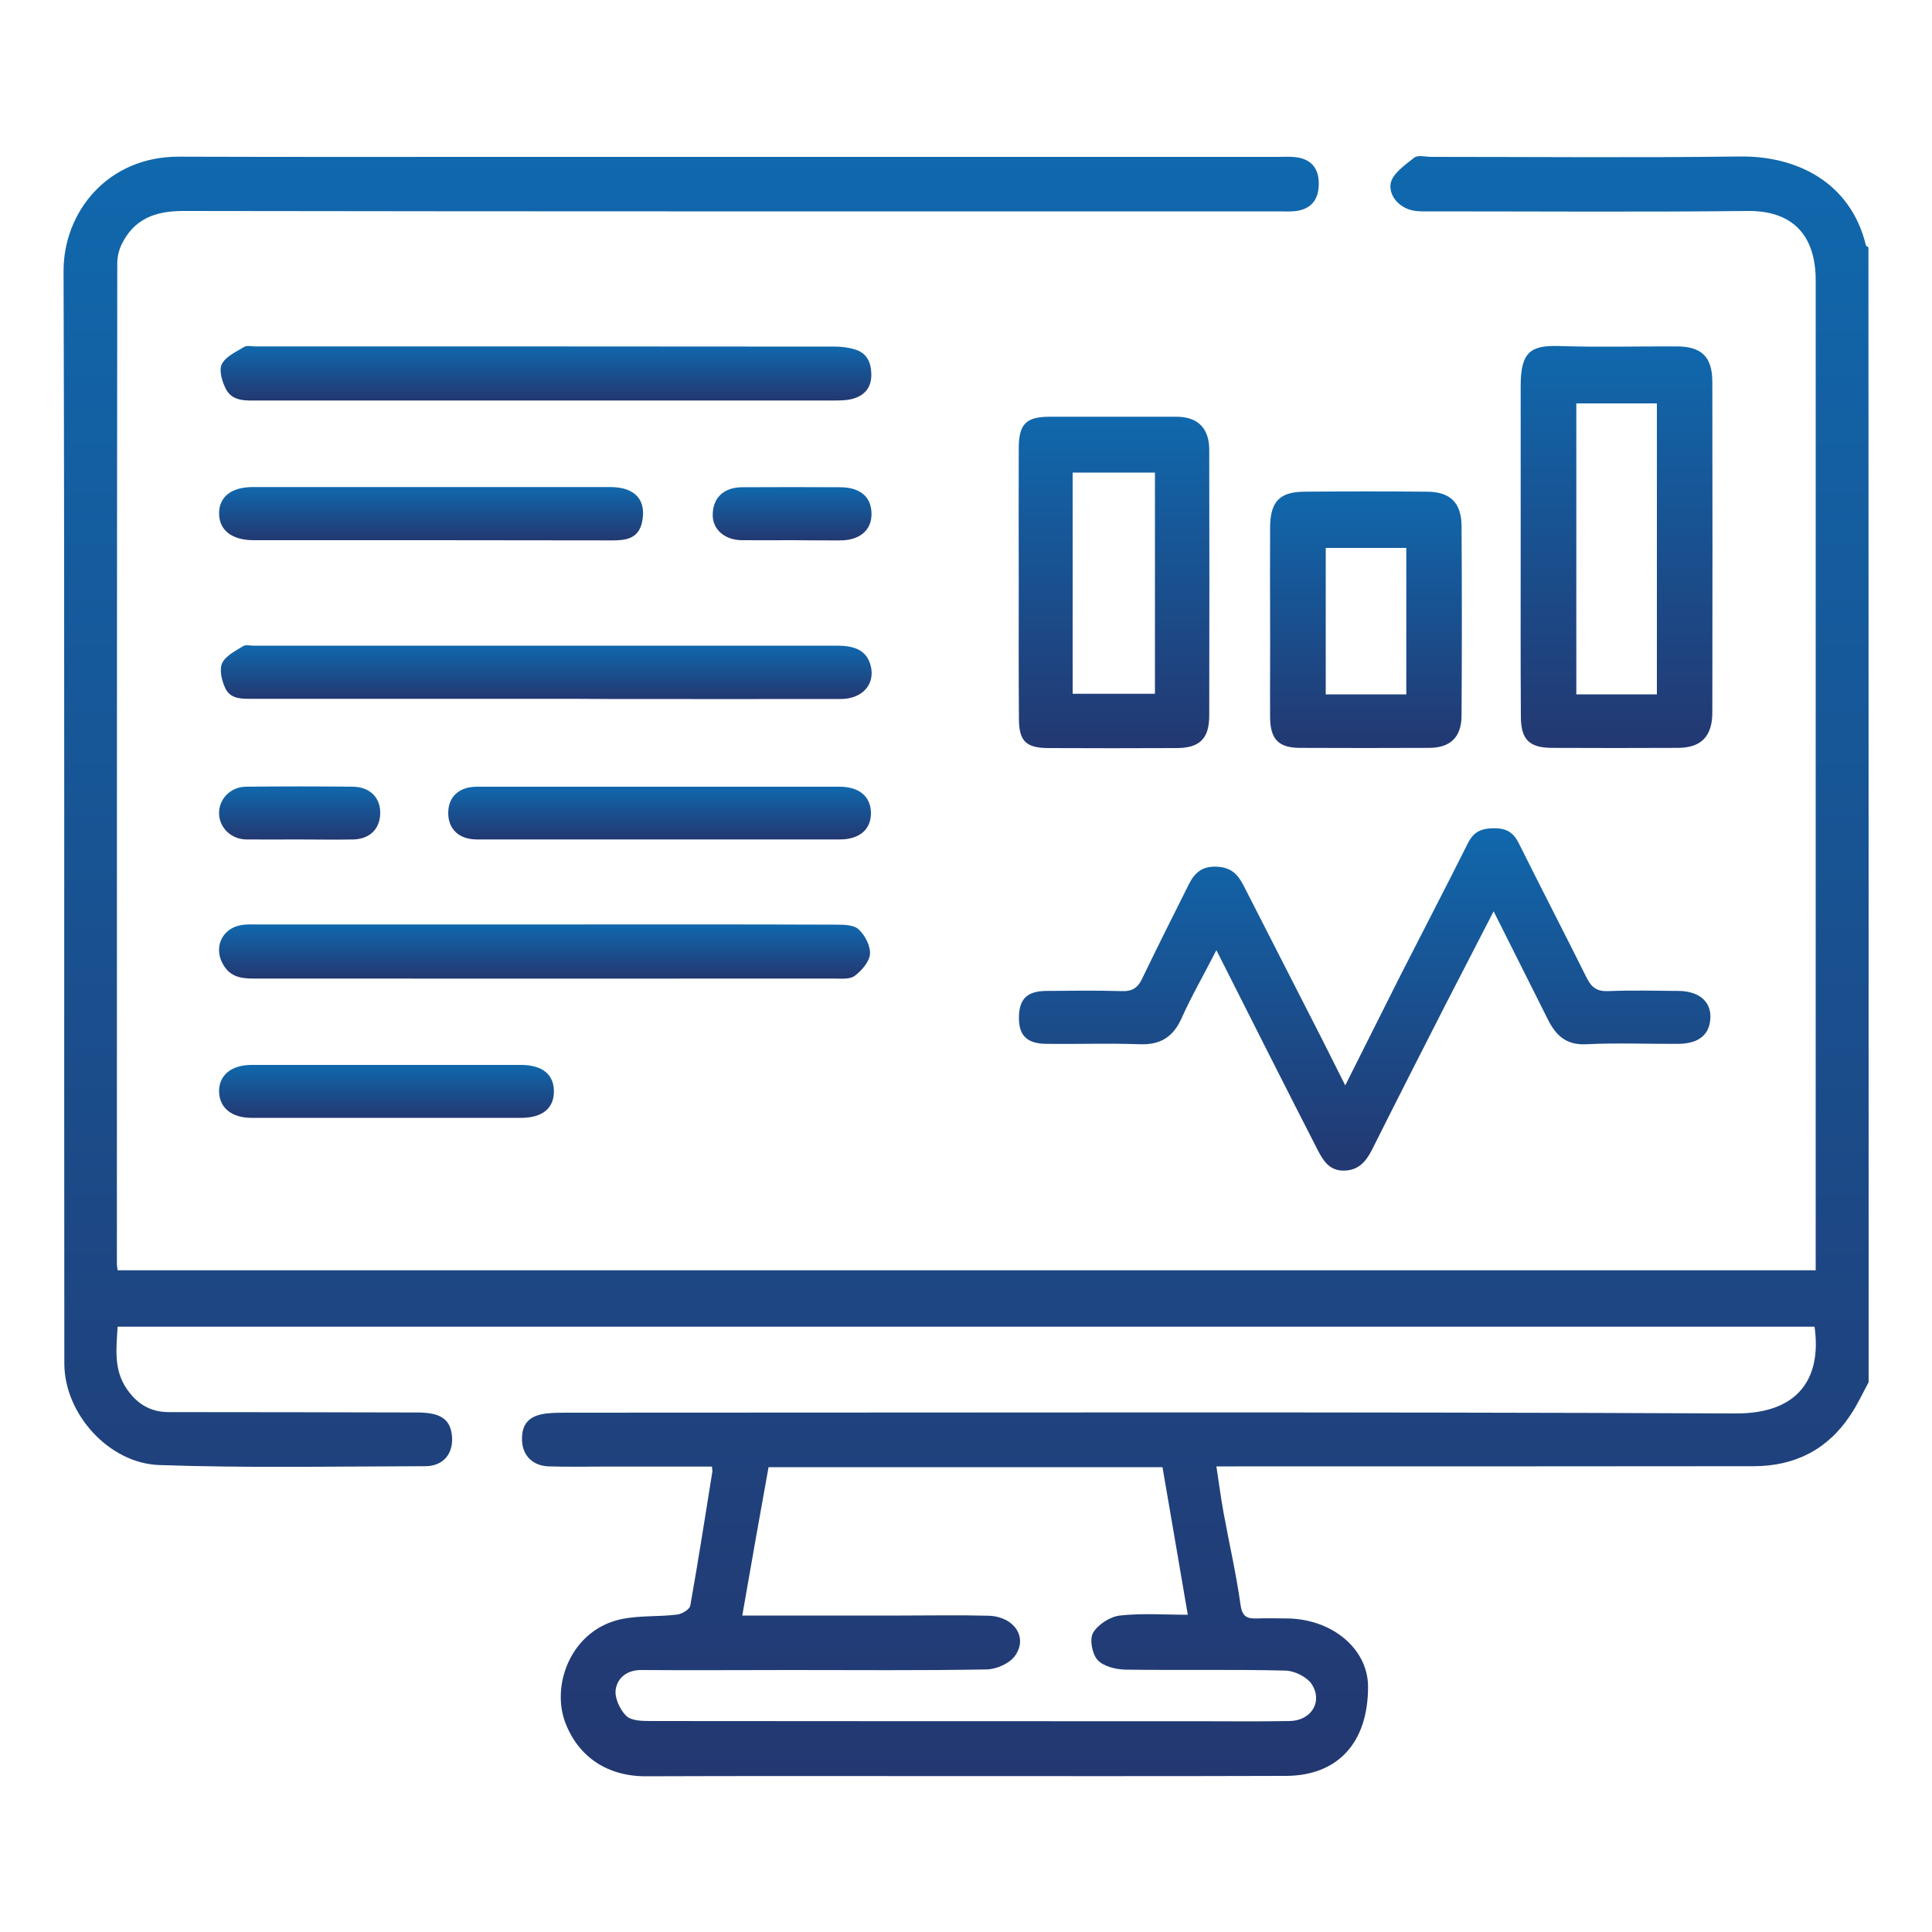
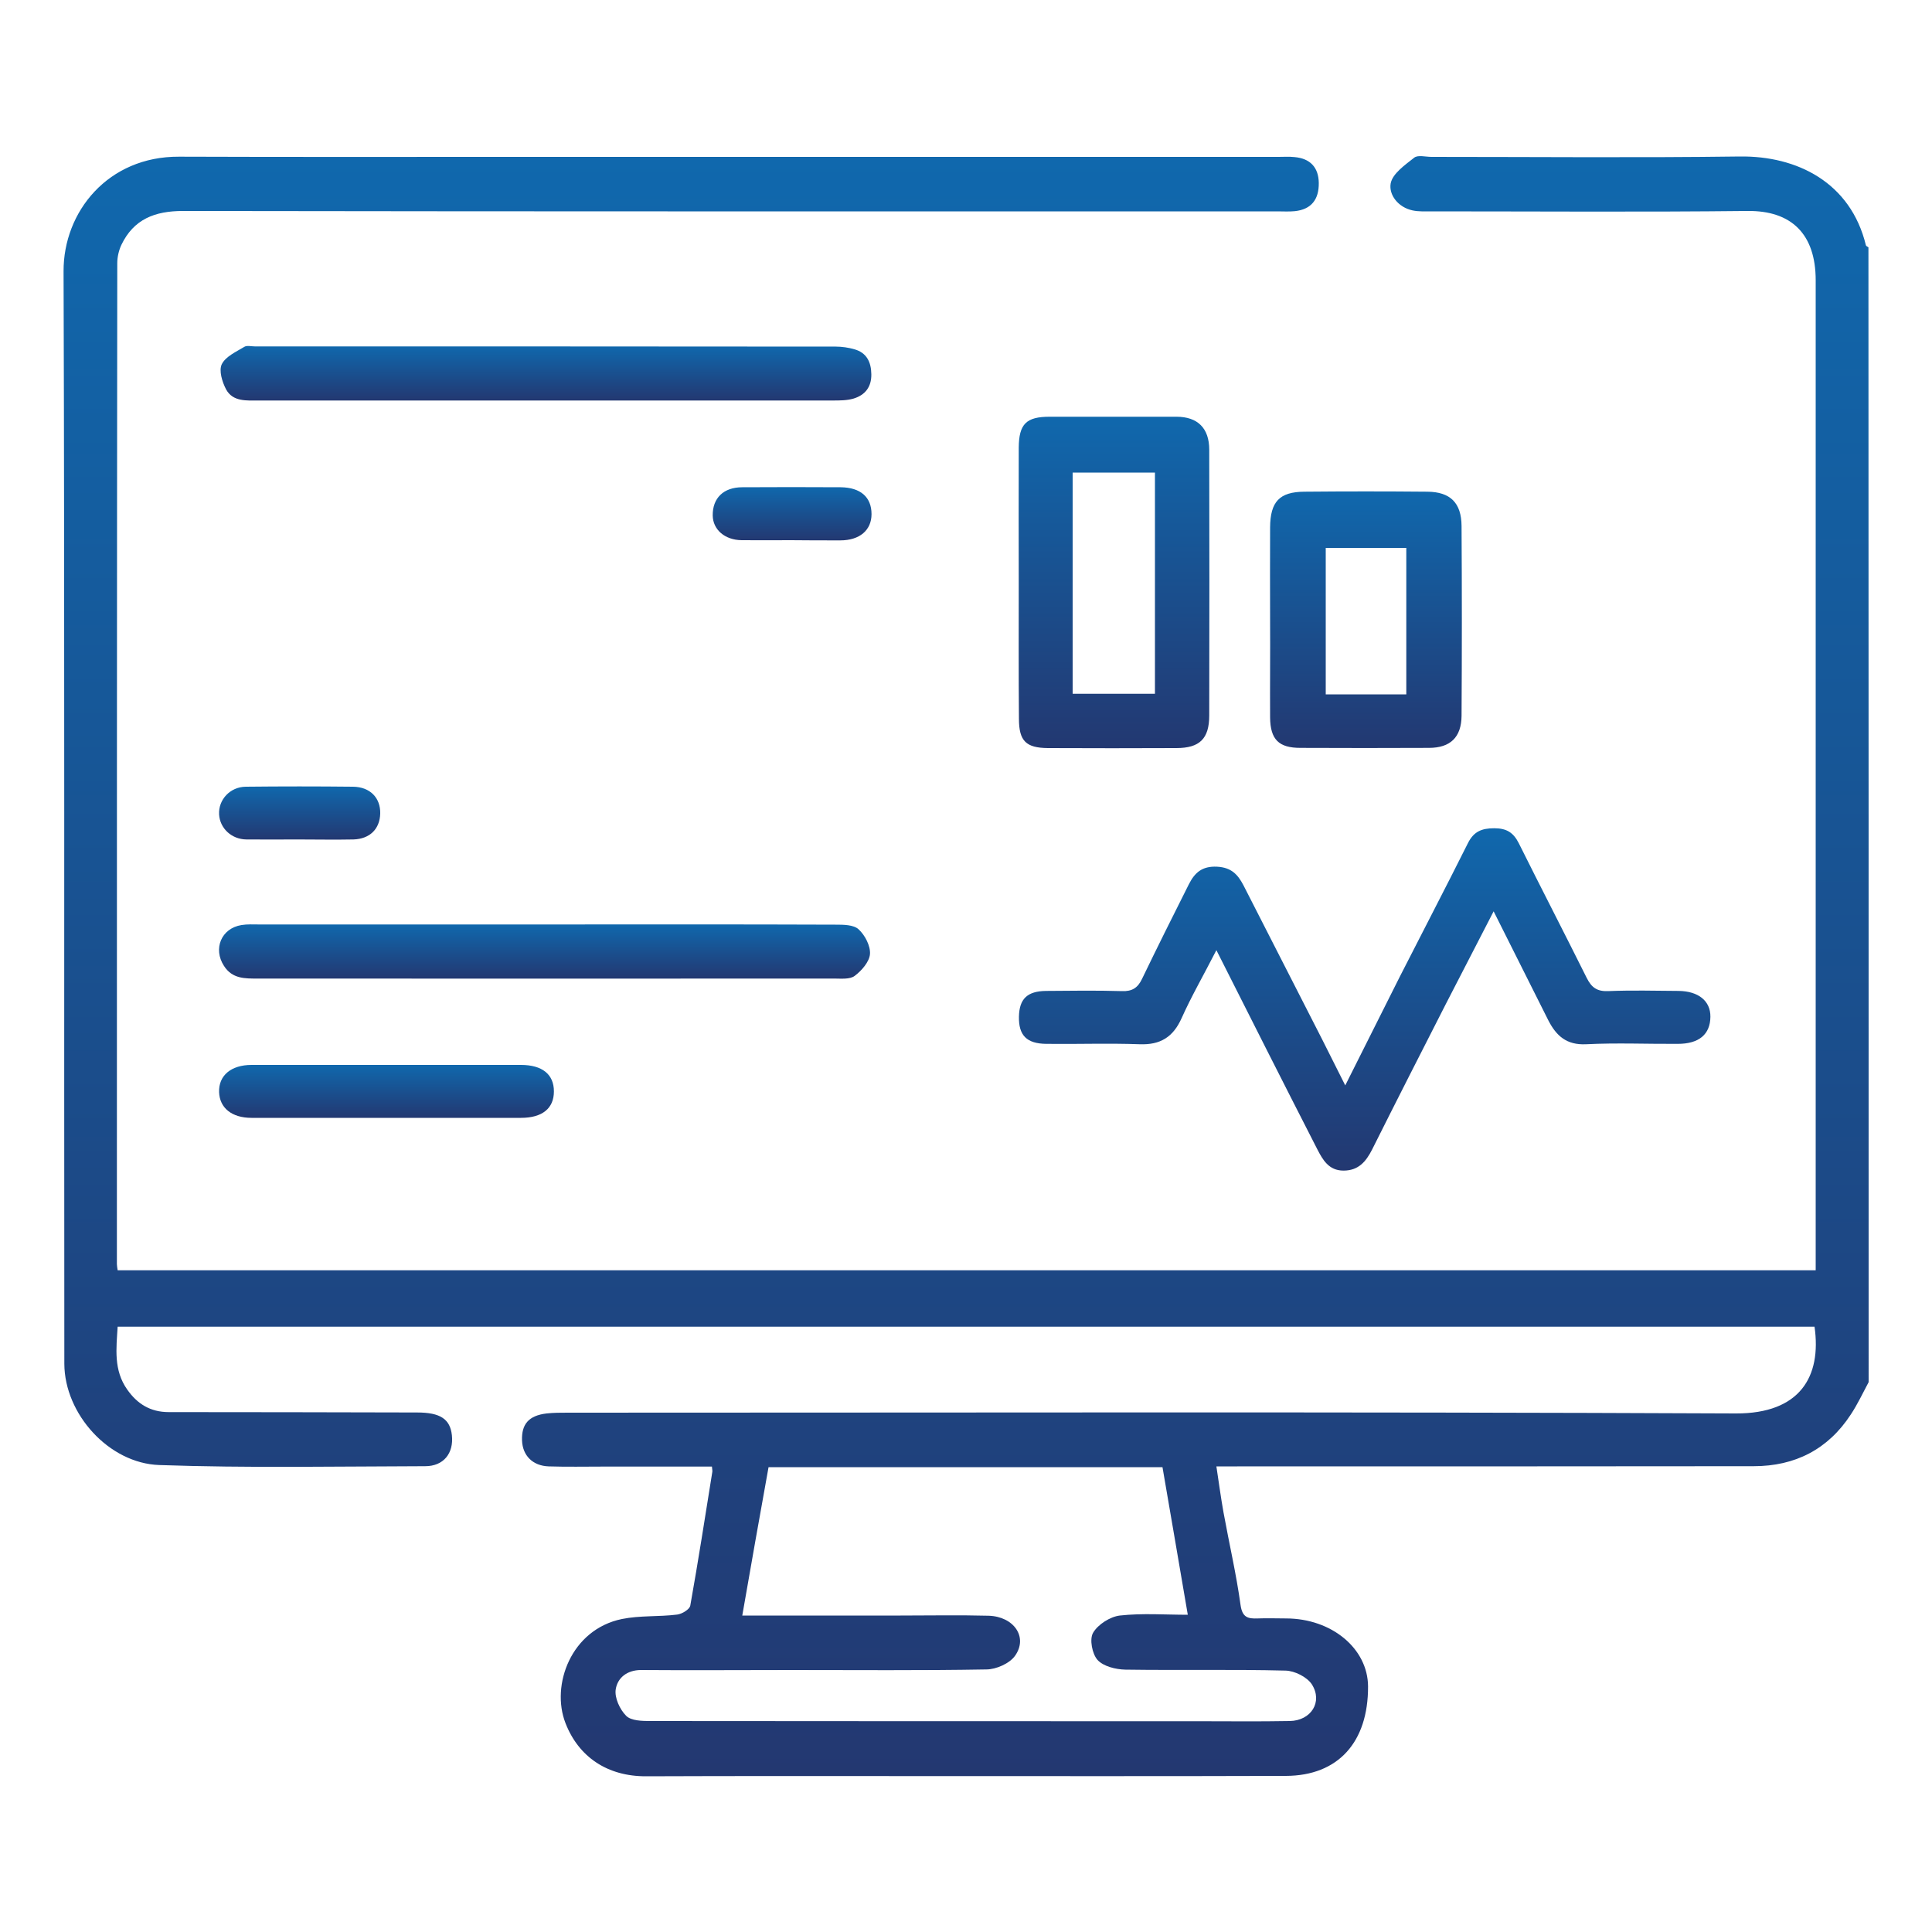
<svg xmlns="http://www.w3.org/2000/svg" version="1.1" id="Layer_1" x="0px" y="0px" viewBox="0 0 100 100" style="enable-background:new 0 0 100 100;" xml:space="preserve">
  <style type="text/css">
	.st0{fill:url(#SVGID_1_);}
	.st1{fill:url(#SVGID_00000124854607188893558900000003894908535427580069_);}
	.st2{fill:url(#SVGID_00000080181259970981209910000010847614881538010026_);}
	.st3{fill:url(#SVGID_00000000901841310501398490000016421109370533522081_);}
	.st4{fill:url(#SVGID_00000082340538824637363290000007341714821307101857_);}
	.st5{fill:url(#SVGID_00000181047952572933060780000002102045985708379825_);}
	.st6{fill:url(#SVGID_00000023239202513029770650000014602952806527283388_);}
	.st7{fill:url(#SVGID_00000039855226255857033370000008108418742771227551_);}
	.st8{fill:url(#SVGID_00000101786850395206072920000015422606744151100328_);}
	.st9{fill:url(#SVGID_00000171680995590329044400000007097174588013413771_);}
	.st10{fill:url(#SVGID_00000129191459203780881240000003759315248926824602_);}
	.st11{fill:url(#SVGID_00000000918297671509054130000000226454529168870846_);}
	.st12{fill:url(#SVGID_00000124843386291685371620000011921251214597521067_);}
	.st13{fill:url(#SVGID_00000048494523952798485140000004457316016996920457_);}
	.st14{fill:url(#SVGID_00000013911989864187104910000000455045458612966790_);}
	.st15{fill:url(#SVGID_00000018197309146759002040000005394343943286256554_);}
	.st16{fill:url(#SVGID_00000112620477092853264870000013878154361883931046_);}
	.st17{fill:url(#SVGID_00000093152213715808779900000010062395575627831441_);}
	.st18{fill:url(#SVGID_00000167357016496402727380000006465578765480677310_);}
	.st19{fill:url(#SVGID_00000102507093285626462820000008486617673502943136_);}
	.st20{fill:url(#SVGID_00000039847168426549896270000006315732639438253215_);}
	.st21{fill:url(#SVGID_00000124854582562023883550000015559076302999432889_);}
	.st22{fill:url(#SVGID_00000020399336499065779980000005775997463953032623_);}
	.st23{fill:url(#SVGID_00000083789238560263082450000000051474553733134247_);}
	.st24{fill:url(#SVGID_00000031902800166280274300000002987220197643420824_);}
	.st25{fill:url(#SVGID_00000092448806075172839890000009796886635495970183_);}
	.st26{fill:url(#SVGID_00000089547156374978329260000016555873262319133094_);}
	.st27{fill:url(#SVGID_00000114783441302536544120000013328192701459018926_);}
	.st28{fill:url(#SVGID_00000147917753262072365750000007133509084352434829_);}
	.st29{fill:url(#SVGID_00000135688165917662262710000002769990172361761952_);}
	.st30{fill:url(#SVGID_00000041260058053557341720000003020124078497988242_);}
	.st31{fill:url(#SVGID_00000011000853429237725340000003208882169738141586_);}
	.st32{fill:url(#SVGID_00000043416296838797699070000005957753529718592442_);}
	.st33{fill:url(#SVGID_00000115490244351649469460000002897478286156493970_);}
	.st34{fill:url(#SVGID_00000145055154838355489040000015473137849359490710_);}
	.st35{fill:url(#SVGID_00000004512559541762345040000007225791074035667614_);}
	.st36{fill:url(#SVGID_00000017512029626182651680000012780441874858513066_);}
	.st37{fill:url(#SVGID_00000127742451276626879010000009972500410785462935_);}
	.st38{fill:url(#SVGID_00000049901846236599336230000009309744771814278580_);}
	.st39{fill:url(#SVGID_00000038372893525012230760000011435027813693572273_);}
	.st40{fill:url(#SVGID_00000097500588626376639910000007886442166572465319_);}
	.st41{fill:url(#SVGID_00000165943221268571554830000007362749963721209244_);}
	.st42{fill:url(#SVGID_00000153674116979999573540000002858695747395487414_);}
	.st43{fill:url(#SVGID_00000080926626738246760270000006595299462656476342_);}
	.st44{fill:url(#SVGID_00000031187196085124436400000013168933131354548154_);}
	.st45{fill:url(#SVGID_00000111158935114653410510000004093389028417891718_);}
	.st46{fill:url(#SVGID_00000081608780104485275420000016009397027090119831_);}
	.st47{fill:url(#SVGID_00000145768933716744327650000014054756609368689834_);}
	.st48{fill:url(#SVGID_00000121252029968470431770000005970130548214259619_);}
	.st49{fill:url(#SVGID_00000119834329741200711060000015101484671664005549_);}
	.st50{fill:url(#SVGID_00000072965924020095531910000002982256617938028471_);}
	.st51{fill:url(#SVGID_00000007413845451783217980000009555028848378824088_);}
	.st52{fill:url(#SVGID_00000136406774621880082940000011834973564980267958_);}
	.st53{fill:url(#SVGID_00000067940706615942475930000001635023928934621868_);}
	.st54{fill:url(#SVGID_00000159428635665053087920000005448363890860394127_);}
	.st55{fill:url(#SVGID_00000033347429721976747040000017581381687842823357_);}
	.st56{fill:url(#SVGID_00000124131903431083384510000008585964171979602359_);}
	.st57{fill:url(#SVGID_00000175284752095634778260000006168893498158255006_);}
	.st58{fill:url(#SVGID_00000130643264510642160490000011987481122979049657_);}
	.st59{fill:url(#SVGID_00000148640042533597510150000004078975739940861609_);}
	.st60{fill:url(#SVGID_00000099661007473684829500000006081833807026417079_);}
	.st61{fill:url(#SVGID_00000015330249382024384850000006125282854607779200_);}
	.st62{fill:url(#SVGID_00000029008864524776425930000014976963668209900443_);}
	.st63{fill:url(#SVGID_00000059992936967335965540000013980976027049845387_);}
	.st64{fill:url(#SVGID_00000070098713558171327970000009147462947272458119_);}
	.st65{fill:url(#SVGID_00000150795214200829754990000000076724081062620336_);}
	.st66{fill:url(#SVGID_00000181801502659593898190000007440226643282969735_);}
	.st67{fill:url(#SVGID_00000083774949896843596120000002121363346832115074_);}
	.st68{fill:url(#SVGID_00000039847320739562311590000010184525496910021506_);}
	.st69{fill:url(#SVGID_00000055679320790701676680000011108187903869535123_);}
	.st70{fill:url(#SVGID_00000045606028524042588740000014903412954350561445_);}
	.st71{fill:url(#SVGID_00000121996025592661232870000010493234028302416568_);}
	.st72{fill:url(#SVGID_00000181070007315675267620000006427088803192848549_);}
	.st73{fill:url(#SVGID_00000034798516102695834300000012741721974919897780_);}
	.st74{fill:url(#SVGID_00000131336418917742924530000010007098143075018377_);}
	.st75{fill:url(#SVGID_00000029047746806877980720000001188861712343986585_);}
	.st76{fill:url(#SVGID_00000127037328132490809260000009342481559818145160_);}
	.st77{fill:url(#SVGID_00000015314664738833593120000009950902846204124297_);}
	.st78{fill:url(#SVGID_00000068658492207233442620000010736290746972220804_);}
	.st79{fill:url(#SVGID_00000103242125648093273080000004713806516505478299_);}
	.st80{fill:url(#SVGID_00000049914346926741442820000003475705550553531023_);}
	.st81{fill:url(#SVGID_00000170985020946751056380000012803767757981882525_);}
	.st82{fill:url(#SVGID_00000111153455418431783580000010970908829615225517_);}
	.st83{fill:url(#SVGID_00000142153323615971826120000010483246249807217299_);}
	.st84{fill:url(#SVGID_00000036944267261711204520000004143039578632706465_);}
	.st85{fill:url(#SVGID_00000080922529950788348930000012637437004537547139_);}
	.st86{fill:url(#SVGID_00000023278759915349346940000004377971572988214660_);}
	.st87{fill:url(#SVGID_00000172407174929257022190000008422506619473580443_);}
	.st88{fill:url(#SVGID_00000084518115024428735790000014501261029933567141_);}
	.st89{fill:url(#SVGID_00000021085805199900543070000010825132491076980902_);}
	.st90{fill:url(#SVGID_00000119823169208911127060000006585871430870222782_);}
	.st91{fill:url(#SVGID_00000174583984943356612130000017555339625766977180_);}
	.st92{fill:url(#SVGID_00000041279722317095931600000007830550462255510928_);}
	.st93{fill:url(#SVGID_00000125582761375215000130000008537021593667460509_);}
	.st94{fill:url(#SVGID_00000183232298589465379860000003612318524061861823_);}
	.st95{fill:url(#SVGID_00000151533653343989566860000004355102584043073664_);}
	.st96{fill:url(#SVGID_00000051350687159860251540000012100766901351175309_);}
	.st97{fill:url(#SVGID_00000065041418951263361010000001044607709476532652_);}
	.st98{fill:url(#SVGID_00000074402629648225666810000004367646830115080612_);}
	.st99{fill:url(#SVGID_00000074431844596393982690000012707314447660717455_);}
	.st100{fill:url(#SVGID_00000061442794006538905270000015328273349201935488_);}
	.st101{fill:url(#SVGID_00000147902411735775287750000016765132379926113191_);}
	.st102{fill:url(#SVGID_00000084501755428576882980000010439056220634732465_);}
	.st103{fill:url(#SVGID_00000096035830462577507380000016480157894013034627_);}
	.st104{fill:url(#SVGID_00000023249779008359440670000005848473797265142198_);}
	.st105{fill:url(#SVGID_00000096768272251979649020000003659950000222002095_);}
	.st106{fill:url(#SVGID_00000002351482255750506440000007537702623449782678_);}
	.st107{fill:url(#SVGID_00000073704366883924119230000012710642934906076605_);}
	.st108{fill:url(#SVGID_00000132088828790969892940000008244454878878565799_);}
	.st109{fill:url(#SVGID_00000031189578215635495550000003497626929478617494_);}
	.st110{fill:url(#SVGID_00000127028763470228572950000009544215621278925215_);}
	.st111{fill:url(#SVGID_00000000903731437274110030000013446248259103891102_);}
	.st112{fill:url(#SVGID_00000172439249280987190080000010654849540301666226_);}
	.st113{fill:url(#SVGID_00000047034931808895384540000002670196935657826228_);}
	.st114{fill:url(#SVGID_00000115478700568219878770000006045778546828018825_);}
	.st115{fill:url(#SVGID_00000012447074185352454090000017746878154387433404_);}
	.st116{fill:url(#SVGID_00000157291440682543908450000010098157699705152387_);}
	.st117{fill:url(#SVGID_00000173854374621430845970000018437853426604965514_);}
	.st118{fill:url(#SVGID_00000070834515643101553440000017958375778180630186_);}
	.st119{fill:url(#SVGID_00000176028892592911482170000012506108652849733814_);}
	.st120{fill:url(#SVGID_00000041286796507160352270000011477116087893234342_);}
	.st121{fill:url(#SVGID_00000105394664219658710020000001292649127144180118_);}
	.st122{fill:url(#SVGID_00000060721915687256660210000009933056655973320320_);}
	.st123{fill:url(#SVGID_00000083770228420116089470000004757985742227334022_);}
	.st124{fill:url(#SVGID_00000082355835661921131340000013439645097101046148_);}
	.st125{fill:url(#SVGID_00000065764960886435796950000007965650018600957630_);}
	.st126{fill:url(#SVGID_00000036943367286142033060000006497940262941585581_);}
	.st127{fill:url(#SVGID_00000016795420758356872650000000834340874240616127_);}
	.st128{fill:url(#SVGID_00000037666967528194781210000008307052991806710459_);}
	.st129{fill:url(#SVGID_00000018206202431808184470000001319164047440648351_);}
	.st130{fill:url(#SVGID_00000093862359036952702070000015059301967176965546_);}
	.st131{fill:url(#SVGID_00000115473188044734769820000002296041239462674337_);}
	.st132{fill:url(#SVGID_00000016038715556685567700000000047727349846784139_);}
	.st133{fill:url(#SVGID_00000004532297168478236300000000148450874993191354_);}
	.st134{fill:url(#SVGID_00000021832679902220349080000015815874650168959892_);}
	.st135{fill:url(#SVGID_00000150063291778085159750000000233947567589714102_);}
	.st136{fill:url(#SVGID_00000016793007079335680780000005746008381087199663_);}
	.st137{fill:url(#SVGID_00000133506109920547685580000012154964718088807052_);}
	.st138{fill:url(#SVGID_00000052788853731942031800000006895081119047328954_);}
	.st139{fill:url(#SVGID_00000177447611933002760590000010503619665991001245_);}
	.st140{fill:url(#SVGID_00000054248602642356042320000002036338038644024477_);}
	.st141{fill:url(#SVGID_00000115516970144049913020000008597538306039455118_);}
	.st142{fill:url(#SVGID_00000160178860604513496690000011663916015142922406_);}
	.st143{fill:url(#SVGID_00000119084642113742511760000014417786088685525686_);}
	.st144{fill:url(#SVGID_00000170992583846349908920000014707251420959102382_);}
	.st145{fill:url(#SVGID_00000110467785685642893460000001617518505279784084_);}
	.st146{fill:url(#SVGID_00000098198333649703438270000015095519071989053835_);}
	.st147{fill:url(#SVGID_00000173146956972749512770000003476074564239566992_);}
	.st148{fill:url(#SVGID_00000083808863172121063250000009083850783484929951_);}
	.st149{fill:url(#SVGID_00000078044899182332428010000006278357980538268342_);}
	.st150{fill:url(#SVGID_00000173145346220121176110000012658690478890001555_);}
	.st151{fill:url(#SVGID_00000013903874979924915700000007195169677719968670_);}
	.st152{fill:url(#SVGID_00000056412203672382079950000004365373224042943904_);}
	.st153{fill:url(#SVGID_00000102503560357360924680000006458332507943305644_);}
	.st154{fill:url(#SVGID_00000035511137913199724680000018294618210444014728_);}
	.st155{fill:url(#SVGID_00000094588740157538638790000016053445108181634690_);}
	.st156{fill:url(#SVGID_00000171684343618116492800000013853816523722088355_);}
	.st157{fill:url(#SVGID_00000166654495835740776530000001463795635695730873_);}
	.st158{fill:url(#SVGID_00000034767984258432457920000009260858741948993203_);}
	.st159{fill:url(#SVGID_00000045599831987664060420000011222567459715809163_);}
	.st160{fill:url(#SVGID_00000044154628887536900440000009686919537412180154_);}
	.st161{fill:url(#SVGID_00000129885744368947537570000008749352486367296188_);}
	.st162{fill:url(#SVGID_00000154424024323259765180000010120548977725340606_);}
	.st163{fill:url(#SVGID_00000172431745458691939160000010846912731636653210_);}
	.st164{fill:url(#SVGID_00000105402158605452911260000008951997747030645153_);}
	.st165{fill:url(#SVGID_00000001646788133627144170000015569109329560023959_);}
	.st166{fill:url(#SVGID_00000033352139135674218130000002671442102779410072_);}
	.st167{fill:url(#SVGID_00000178912155664589502100000011077882682519687828_);}
	.st168{fill:url(#SVGID_00000025429686378651893140000003694701096730482050_);}
	.st169{fill:url(#SVGID_00000152947220384723828090000001794502257534469793_);}
	.st170{fill:url(#SVGID_00000075882307147689825310000007503062311486798472_);}
	.st171{fill:url(#SVGID_00000137092566959403326760000002115892809336463029_);}
	.st172{fill:url(#SVGID_00000005958129588594071350000014934218303661272475_);}
	.st173{fill:url(#SVGID_00000072256101736809289560000015589518328014321802_);}
	.st174{fill:url(#SVGID_00000182490240122064248680000017231879871127780764_);}
	.st175{fill:url(#SVGID_00000032624793269041618810000006099622538649950908_);}
	.st176{fill:url(#SVGID_00000175288853428154891030000005079224783410062766_);}
	.st177{fill:url(#SVGID_00000034769104506216964480000010098033313683073920_);}
	.st178{fill:url(#SVGID_00000135657543018063548110000003586288356240863376_);}
	.st179{fill:url(#SVGID_00000124130777573808577470000007553966054746662826_);}
	.st180{fill:url(#SVGID_00000085242350579514989490000003984036723501642939_);}
	.st181{fill:url(#SVGID_00000153697248318426621700000000900395186660980357_);}
	.st182{fill:url(#SVGID_00000111885307136545196070000011594591151531669168_);}
	.st183{fill:url(#SVGID_00000004531780930352239000000018030623059598822078_);}
	.st184{fill:url(#SVGID_00000091702246141172738310000015686886863609711765_);}
	.st185{fill:url(#SVGID_00000157992564451051989400000000839859996436062137_);}
	.st186{fill:url(#SVGID_00000095307202297508848910000003356886087470390711_);}
	.st187{fill:url(#SVGID_00000126320407142625251700000003086773839969866656_);}
	.st188{fill:url(#SVGID_00000150803910478261773980000010639691319319255978_);}
	.st189{fill:url(#SVGID_00000062179813892199358330000015683279859409745849_);}
	.st190{fill:url(#SVGID_00000131369950018851232880000007044543555299495326_);}
	.st191{fill:url(#SVGID_00000080187838337814962280000017432653760749703864_);}
	.st192{fill:url(#SVGID_00000124841476016334228010000016848456847059860650_);}
	.st193{fill:url(#SVGID_00000029026072737280464000000010569698265303957379_);}
	.st194{fill:url(#SVGID_00000127755309812116487370000014226750717574323592_);}
	.st195{fill:url(#SVGID_00000122710083237027697770000006140922270182687905_);}
	.st196{fill:url(#SVGID_00000062184364488199512140000006144422827524645050_);}
	.st197{fill:url(#SVGID_00000095302782503350437920000001293791012755619730_);}
	.st198{fill:url(#SVGID_00000101817332132531471190000010614944113668183453_);}
	.st199{fill:url(#SVGID_00000110457576560536923170000009716359266396391596_);}
	.st200{fill:url(#SVGID_00000169544894280958951900000016423941012890468504_);}
	.st201{fill:url(#SVGID_00000052795381232780433520000006979231374059319435_);}
	.st202{fill:url(#SVGID_00000015355017491035878090000005736957931047441077_);}
	.st203{fill:url(#SVGID_00000009562599178296613450000009493666713276659619_);}
	.st204{fill:url(#SVGID_00000041979893070844166930000013438286749798534064_);}
	.st205{fill:url(#SVGID_00000033359684243247030440000002830466943470459567_);}
	.st206{fill:url(#SVGID_00000108295079499332373800000017525238258434890419_);}
	.st207{fill:url(#SVGID_00000131346953033384895460000016975588377819185063_);}
	.st208{fill:url(#SVGID_00000111883556733324508510000009348654437427689622_);}
	.st209{fill:url(#SVGID_00000140700930815258577550000003229683472626372283_);}
	.st210{fill:url(#SVGID_00000125586066196310843970000000286424960073361595_);}
	.st211{fill:url(#SVGID_00000028317413783983533070000018312436213325248907_);}
	.st212{fill:url(#SVGID_00000142857813338722805570000003855724863247789449_);}
	.st213{fill:url(#SVGID_00000042008280191301318740000010207221032564471438_);}
	.st214{fill:url(#SVGID_00000031172571207314323940000001262229430653520575_);}
	.st215{fill:url(#SVGID_00000039113074967675580190000017639614721096650406_);}
	.st216{fill:url(#SVGID_00000117668914392485399320000007764359518309887408_);}
	.st217{fill:url(#SVGID_00000114036796526641081220000003254844838175612828_);}
	.st218{fill:url(#SVGID_00000013889630873170096220000017527702322191224202_);}
	.st219{fill:url(#SVGID_00000055690715548741132770000002785936205960674749_);}
	.st220{fill:url(#SVGID_00000015345265050104954640000006958282383406763907_);}
	.st221{fill:url(#SVGID_00000144325168903170507200000008306301137529407911_);}
	.st222{fill:url(#SVGID_00000151531106002828909970000004304542382658749320_);}
	.st223{fill:url(#SVGID_00000046300031854375275280000002210247029446860455_);}
	.st224{fill:url(#SVGID_00000029724519473397607860000010268130736132415144_);}
	.st225{fill:url(#SVGID_00000035515023333792198680000012954899957456962189_);}
	.st226{fill:url(#SVGID_00000062192502248848351890000016481966550917608875_);}
	.st227{fill:url(#SVGID_00000142162467630873133840000004329865884228794018_);}
	.st228{fill:url(#SVGID_00000067918651290144024530000002968938082244327561_);}
	.st229{fill:url(#SVGID_00000057835373136998955420000012529885094659511482_);}
	.st230{fill:url(#SVGID_00000070098019339876993190000013749107774446619060_);}
	.st231{fill:url(#SVGID_00000069360217461658913120000012432610851270326155_);}
	.st232{fill:url(#SVGID_00000172426495193468015260000016117305175109549985_);}
	.st233{fill:url(#SVGID_00000080899783323576002330000000256260699100599986_);}
	.st234{fill:url(#SVGID_00000089569423965089866950000013872356652149757368_);}
	.st235{fill:url(#SVGID_00000036244552169388794510000015228968604650724271_);}
	.st236{fill:url(#SVGID_00000107574319309704359260000006609236862492606859_);}
	.st237{fill:url(#SVGID_00000160155058725549620810000010679604160877288592_);}
	.st238{fill:url(#SVGID_00000067199779301519520210000009892235218537241273_);}
	.st239{fill:url(#SVGID_00000156555133530796672270000006634741738089699231_);}
	.st240{fill:url(#SVGID_00000016058856469129208130000000938187106904610989_);}
	.st241{fill:url(#SVGID_00000029741723361174128650000006329991116852596925_);}
	.st242{fill:url(#SVGID_00000088813348824812887320000006746592885587186061_);}
	.st243{fill:url(#SVGID_00000179628474326447599120000000434626244735813283_);}
	.st244{fill:url(#SVGID_00000086692611376793683940000015450139428519373997_);}
	.st245{fill:url(#SVGID_00000120540880553989876760000007638688226813019008_);}
	.st246{fill:url(#SVGID_00000000916237283661307100000013785220566641854904_);}
	.st247{fill:url(#SVGID_00000179634254555203553890000008440426102652189872_);}
	.st248{fill:url(#SVGID_00000123414007562667697100000014456237995310886536_);}
	.st249{fill:url(#SVGID_00000176039843300263110180000014656517312260864681_);}
	.st250{fill:url(#SVGID_00000057124898358694955980000003968122871882377136_);}
	.st251{fill:url(#SVGID_00000067196479870224473370000006451794699724874638_);}
	.st252{fill:url(#SVGID_00000122705309741927184170000006180514817156212665_);}
	.st253{fill:url(#SVGID_00000167370777332429907080000000463077908449850037_);}
	.st254{fill:url(#SVGID_00000003107394287752434060000014330928244827496619_);}
	.st255{fill:url(#SVGID_00000108993014676128841600000000384146810123267466_);}
	.st256{fill:url(#SVGID_00000015351806901900084350000008906486099519994801_);}
	.st257{fill:url(#SVGID_00000178898909781643955590000010184458596588163733_);}
	.st258{fill:url(#SVGID_00000113323970441708019010000015378175000152058510_);}
	.st259{fill:url(#SVGID_00000159431511730514357180000004720699000831483789_);}
	.st260{fill:url(#SVGID_00000098222146817345966030000018139466332505596826_);}
	.st261{fill:url(#SVGID_00000150796306860874118140000005779602088767767956_);}
	.st262{fill:url(#SVGID_00000001647685400272523950000005015980176417881263_);}
	.st263{fill:url(#SVGID_00000114756278362497686160000014672571310613721008_);}
	.st264{fill:url(#SVGID_00000106847441216880737560000012664900705964374433_);}
	.st265{fill:url(#SVGID_00000025421245011689437960000009372661717324724110_);}
	.st266{fill:url(#SVGID_00000132797386112388595090000016741617429864599742_);}
	.st267{fill:url(#SVGID_00000150816340928303298420000004424336348022775944_);}
	.st268{fill:url(#SVGID_00000117636966832499931340000001795352712503718292_);}
	.st269{fill:url(#SVGID_00000091004721957707920790000012663402556170691969_);}
	.st270{fill:url(#SVGID_00000155139803443467451740000006321311131996772738_);}
	.st271{fill:url(#SVGID_00000163068629733380754490000007101319162242793375_);}
	.st272{fill:url(#SVGID_00000115503450395305167760000000713788215625690530_);}
	.st273{fill:url(#SVGID_00000006700385442271141280000013036191370485214640_);}
	.st274{fill:url(#SVGID_00000002342023519410239600000012330080311556695461_);}
	.st275{fill:url(#SVGID_00000158718659002890183380000002569603311267924364_);}
	.st276{fill:url(#SVGID_00000000903947808359554800000015601655749414361489_);}
	.st277{fill:url(#SVGID_00000109722937672733437150000008019922149013488277_);}
	.st278{fill:url(#SVGID_00000043430382459033106590000017404023926593586842_);}
	.st279{fill:url(#SVGID_00000060723103671981310100000012132445611071602591_);}
	.st280{fill:url(#SVGID_00000027600443925272343570000005759123096180877454_);}
	.st281{fill:url(#SVGID_00000139294730786439038490000015058754375293206950_);}
	.st282{fill:url(#SVGID_00000080164467148146908030000002427272058981643925_);}
	.st283{fill:url(#SVGID_00000051384781701266356590000014242046000386992267_);}
	.st284{fill:url(#SVGID_00000124150887437956244400000013764860490072324739_);}
	.st285{fill:url(#SVGID_00000044175978059735153920000004549814926167576245_);}
	.st286{fill:url(#SVGID_00000001653000266487548170000007504357476220343953_);}
	.st287{fill:url(#SVGID_00000006706268605559931620000004022888957039713426_);}
	.st288{fill:url(#SVGID_00000049209066160386091670000015399273400578242693_);}
	.st289{fill:#FFFFFF;}
	.st290{fill:url(#SVGID_00000102543696344534279760000011982960640541332414_);}
	.st291{fill:url(#SVGID_00000056422242138756222550000014366737753198067903_);}
	.st292{fill:url(#SVGID_00000008128097849481832400000009139239554680395924_);}
	.st293{fill:url(#SVGID_00000034785992197676997750000014959865111217689253_);}
	.st294{fill:url(#SVGID_00000079466044780015847200000000404230906376131494_);}
	.st295{fill:url(#SVGID_00000171695666958602938450000002586938481804462750_);}
	.st296{fill:url(#SVGID_00000056400461787444814130000005799260176110031495_);}
	.st297{fill:url(#SVGID_00000093171321424835203800000016134933723470344326_);}
	.st298{fill:url(#SVGID_00000147939404161523400830000009280432530140125837_);}
	.st299{fill:url(#SVGID_00000156546322405073089840000016321273961687100337_);}
	.st300{fill:url(#SVGID_00000030457104965411120850000006041304288653246623_);}
	.st301{fill:url(#SVGID_00000038398105081864455100000015034755326813978800_);}
	.st302{fill:url(#SVGID_00000164501297490345137530000002687233243081831834_);}
	.st303{fill:url(#SVGID_00000150782280752986449330000011602747028402768042_);}
	.st304{fill:url(#SVGID_00000000214440960698557990000014143976180419348382_);}
	.st305{fill:url(#SVGID_00000154396290876823694120000002528518140134729857_);}
	.st306{fill:url(#SVGID_00000071543461394914313950000013989595476987777977_);}
	.st307{fill:url(#SVGID_00000062899624467426214120000002400767328948068532_);}
	.st308{fill:url(#SVGID_00000109023442546699264010000013779071461163310468_);}
	.st309{fill:url(#SVGID_00000127038050626690507240000007951585662795494049_);}
	.st310{fill:url(#SVGID_00000116916835454006258270000016863267898929128595_);}
	.st311{fill:url(#SVGID_00000031926382916696641560000016357719844972500914_);}
	.st312{fill:url(#SVGID_00000000926071689055056820000000692141357881579685_);}
	.st313{fill:url(#SVGID_00000129900786656125788100000016807949606501506982_);}
	.st314{fill:url(#SVGID_00000037672704969510469140000008307275989615024057_);}
	.st315{fill:url(#SVGID_00000158009928505306437120000013304085428247056031_);}
	.st316{fill:url(#SVGID_00000064318255955701107030000014360824907280823230_);}
	.st317{fill:url(#SVGID_00000022549824820356213190000011070025961796595596_);}
	.st318{fill:url(#SVGID_00000177443575250248570280000015577800610389010599_);}
	.st319{fill:url(#SVGID_00000018224589684635062120000003493065363402687643_);}
	.st320{fill:url(#SVGID_00000134209633303392445500000012141494912099767939_);}
	.st321{fill:url(#SVGID_00000059300556753397623320000007830054751358786955_);}
	.st322{fill:url(#SVGID_00000149363492084354097020000017667894446866949762_);}
	.st323{fill:url(#SVGID_00000055676315357541519530000010084257840596753290_);}
	.st324{fill:url(#SVGID_00000006687855551857368980000008941877319039169695_);}
	.st325{fill:url(#SVGID_00000072244909957641019350000017101129336977994379_);}
	.st326{fill:url(#SVGID_00000140703621778912758780000014772841709086531720_);}
	.st327{fill:url(#SVGID_00000155840229934385341400000012076310672234146215_);}
	.st328{fill:url(#SVGID_00000004545800366477256980000009093270703324818311_);}
	.st329{fill:url(#SVGID_00000085213448659887403150000006175673143166263442_);}
	.st330{fill:url(#SVGID_00000069391337772743650550000013616440590771198376_);}
	.st331{fill:url(#SVGID_00000031899367418149142970000012278705160333223342_);}
	.st332{fill:url(#SVGID_00000079446618502981633800000017654474925196868749_);}
	.st333{fill:url(#SVGID_00000183249360527947653470000015633552606293574334_);}
	.st334{fill:url(#SVGID_00000075158591563050665570000017933247760843754376_);}
	.st335{fill:#020201;}
	.st336{fill:url(#SVGID_00000179616695929278536960000003559131496791646861_);}
	.st337{fill:url(#SVGID_00000011000101458091390370000003216160330031669420_);}
	.st338{fill:url(#SVGID_00000165931064244983756570000014897306361267873419_);}
	.st339{fill:url(#SVGID_00000161624893211120201630000003408715267693345421_);}
	.st340{fill:url(#SVGID_00000003811935028957373210000008494484034687438498_);}
	.st341{fill:url(#SVGID_00000155835109720214831000000016130029711820111261_);}
	.st342{fill:url(#SVGID_00000057832576437542777240000002745224674329481623_);}
	.st343{fill:url(#SVGID_00000114043666667241139940000011753325032310025395_);}
	.st344{fill:url(#SVGID_00000101823374422016079690000014740930958829617067_);}
	.st345{fill:url(#SVGID_00000000936457672455847660000010520833617104182407_);}
	.st346{fill:url(#SVGID_00000136381940065214030560000006875134532581224607_);}
	.st347{fill:url(#SVGID_00000077299410720151390360000016227192820492098177_);}
	.st348{fill:url(#SVGID_00000042006734051112610170000000483394357895917477_);}
	.st349{fill:url(#SVGID_00000173122036481199859610000013239279552889674411_);}
	.st350{fill:url(#SVGID_00000015357208434563070430000018153152176716764838_);}
	.st351{fill:url(#SVGID_00000109727541581656906200000007233626071473206449_);}
	.st352{fill:url(#SVGID_00000121277048152486984810000000278549620656761002_);}
	.st353{fill:url(#SVGID_00000010991879568979802070000011364052570519283336_);}
	.st354{fill:url(#SVGID_00000150799823292908089940000015810591142835931551_);}
	.st355{fill:url(#SVGID_00000130611794584749532360000004953572213209184129_);}
	.st356{fill:url(#SVGID_00000067202360042871341540000015426568748045320620_);}
	.st357{fill:url(#SVGID_00000126309095575360166550000015465137829217109946_);}
	.st358{fill:url(#SVGID_00000148634211212575371160000016250673498978754689_);}
	.st359{fill:url(#SVGID_00000073685802648470989890000015486508018691477432_);}
	.st360{fill:url(#SVGID_00000079460379463077630150000017008031815934672049_);}
	.st361{fill:url(#SVGID_00000060743036813446280190000005435333367668073601_);}
	.st362{fill:url(#SVGID_00000072990863444529275720000002393365587621497778_);}
	.st363{fill:url(#SVGID_00000047782565632909117170000003579655634144814982_);}
	.st364{fill:url(#SVGID_00000111878837230037049840000004807979907619209375_);}
	.st365{fill:url(#SVGID_00000041992368965657748920000002140180868399614609_);}
	.st366{fill:url(#SVGID_00000007412927681039077090000013273369497633124507_);}
	.st367{fill:url(#SVGID_00000100378574476675361960000011301441717635602358_);}
	.st368{fill:url(#SVGID_00000004527520295270672580000013443593805968073349_);}
	.st369{fill:url(#SVGID_00000035491342261279676860000012143212160945036949_);}
	.st370{fill:url(#SVGID_00000159458259636929801840000001933442328813207196_);}
	.st371{fill:url(#SVGID_00000025426342559860406070000015092546846288500413_);}
	.st372{fill:url(#SVGID_00000090294354881220638810000011007538650461354427_);}
	.st373{fill:url(#SVGID_00000125586985690716984040000015589516440068332171_);}
	.st374{fill:url(#SVGID_00000053503899931900602150000010469424034731903142_);}
	.st375{fill:url(#SVGID_00000003091059285373129330000005552248205699842198_);}
	.st376{fill:url(#SVGID_00000114780837166102101530000017994551631978464438_);}
	.st377{fill:url(#SVGID_00000163795067282930740150000007660221183840076990_);}
	.st378{fill:url(#SVGID_00000087383921296543291250000014537109606318945431_);}
	.st379{fill:url(#SVGID_00000054244247091743468810000004806867511296553889_);}
	.st380{fill:url(#SVGID_00000036970309447460848620000015899957275245081494_);}
	.st381{fill:url(#SVGID_00000029743321915782659690000003416957200903798696_);}
	.st382{fill:url(#SVGID_00000021101992480403585630000004710106344542674361_);}
	.st383{fill:url(#SVGID_00000049184428652569077390000016836172219751453106_);}
	.st384{fill:url(#SVGID_00000173147152872402073790000014454140210055839657_);}
	.st385{fill:url(#SVGID_00000075147822456540372260000017234320035565484964_);}
	.st386{fill:url(#SVGID_00000118384865821954286750000001076384751793439156_);}
	.st387{fill:url(#SVGID_00000149376071215132470130000001275291907914595515_);}
	.st388{fill:url(#SVGID_00000098208426134753887070000005820871018057837218_);}
	.st389{fill:url(#SVGID_00000134216678704238253340000016506918456600205990_);}
	.st390{fill:url(#SVGID_00000174597544158172571350000000279280778756221092_);}
	.st391{fill:url(#SVGID_00000010284327207549777130000008768972674375306660_);}
	.st392{fill:url(#SVGID_00000072961011471591602600000014879136711981263246_);}
	.st393{fill:url(#SVGID_00000037687173699504386320000010801087183010026687_);}
	.st394{fill:url(#SVGID_00000132061819252519874850000003087822922831797182_);}
	.st395{fill:url(#SVGID_00000102537736323055032970000004218454162226647705_);}
	.st396{fill:url(#SVGID_00000050625229472230569060000018340696181361706371_);}
	.st397{fill:url(#SVGID_00000039854369892467034650000015008024182945874610_);}
	.st398{fill:url(#SVGID_00000022553417093719617880000009809424965407307193_);}
	.st399{fill:url(#SVGID_00000002342151714861798580000018067987952710232730_);}
	.st400{fill:url(#SVGID_00000162350805901992150990000005892283964663274121_);}
	.st401{fill:url(#SVGID_00000070825745833553280330000005281412061106313114_);}
	.st402{fill:url(#SVGID_00000103958629091372343150000007516168171559648139_);}
	.st403{fill:url(#SVGID_00000075153932536196477260000013987633474180856972_);}
	.st404{fill:url(#SVGID_00000130635794443419236340000011200933228344882357_);}
	.st405{fill:url(#SVGID_00000007386223739624187320000013566223777811406269_);}
	.st406{fill:url(#SVGID_00000069375137357908123170000002834873551753495716_);}
	.st407{fill:url(#SVGID_00000129904375454051170810000004159737411348445112_);}
	.st408{fill:url(#SVGID_00000093898662313246596290000001472192005351728777_);}
	.st409{fill:url(#SVGID_00000174569747533078542730000015974961602640383116_);}
	.st410{fill:url(#SVGID_00000130627767640563779150000008759483859306942398_);}
	.st411{fill:url(#SVGID_00000134934689576391300450000003854505864182549169_);}
	.st412{fill:url(#SVGID_00000111191521254768843890000006286211306739478170_);}
	.st413{fill:url(#SVGID_00000008131520515109340970000010912839275150410686_);}
	.st414{fill:url(#SVGID_00000111907615220668568500000017621331759750303888_);}
	.st415{fill:url(#SVGID_00000087413336539622861020000004861326466776870788_);}
	.st416{fill:url(#SVGID_00000074415952191355356930000014220289429601100678_);}
	.st417{fill:url(#SVGID_00000046308963237440777260000009983775792710908309_);}
	.st418{fill:url(#SVGID_00000155850707758279847070000013676570404409772455_);}
	.st419{fill:url(#SVGID_00000005985482964628733980000012323276560114006170_);}
	.st420{fill:url(#SVGID_00000168096647287376285190000017942659995260381075_);}
	.st421{fill:url(#SVGID_00000060017135707907510080000001200298297974297016_);}
	.st422{fill:url(#SVGID_00000171712633644294137440000006887282368715658138_);}
	.st423{fill:url(#SVGID_00000157284586246652538780000002227278308087815838_);}
	.st424{fill:url(#SVGID_00000108295676036986513670000017982880119823210883_);}
	.st425{fill:url(#SVGID_00000093165662599795801930000013307323033379556007_);}
	.st426{fill:url(#SVGID_00000151529373578468906530000013615189824098502831_);}
	.st427{fill:url(#SVGID_00000085212683121967624460000015710089828944428444_);}
	.st428{fill:url(#SVGID_00000140733964044072971260000003666667423816976298_);}
	.st429{fill:url(#SVGID_00000049903723440595817200000017944980158153166729_);}
	.st430{fill:url(#SVGID_00000004538149871072167390000018177702814962286230_);}
	.st431{fill:url(#SVGID_00000122695626782545089150000000264568421319260820_);}
	.st432{fill:url(#SVGID_00000095324808825171336140000006422330682975496120_);}
	.st433{fill:url(#SVGID_00000176731570115072685960000016198497951500633253_);}
	.st434{fill:url(#SVGID_00000044174278245209079600000006182319769675686320_);}
	.st435{fill:url(#SVGID_00000016043234864966823610000018310319691918019970_);}
	.st436{fill:url(#SVGID_00000067923753464620406320000006676012797472717442_);}
	.st437{fill:url(#SVGID_00000110445485925285106920000016909506414717694630_);}
	.st438{fill:url(#SVGID_00000116923115266762896670000006329225429781313970_);}
	.st439{fill:url(#SVGID_00000070818576121427603850000014347793082553047985_);}
	.st440{fill:url(#SVGID_00000003088930489108529060000002960857171188068773_);}
	.st441{fill:url(#SVGID_00000130630765515417659630000007837512271716860564_);}
	.st442{fill:url(#SVGID_00000121252248502402383100000008490868188267750787_);}
	.st443{fill:url(#SVGID_00000092449595409875103340000011776603626099398053_);}
	.st444{fill:url(#SVGID_00000120521914987289524280000001130160790449204379_);}
	.st445{fill:url(#SVGID_00000109013122251795037140000007300264086529870508_);}
	.st446{fill:url(#SVGID_00000116951148162889348250000015044191681419113890_);}
	.st447{fill:url(#SVGID_00000036213400073803191100000002114605351534004665_);}
	.st448{fill:url(#SVGID_00000010280805856530337850000013315531666428589458_);}
	.st449{fill:url(#SVGID_00000134229499521838759870000003643776887660386487_);}
	.st450{fill:url(#SVGID_00000136370113183495198640000008561402436474690700_);}
	.st451{fill:url(#SVGID_00000003080012933345075520000000555637858460743814_);}
	.st452{fill:url(#SVGID_00000056393141419734866290000013156019471019203251_);}
	.st453{fill:url(#SVGID_00000157293781048538309390000001915000555919129535_);}
	.st454{fill:url(#SVGID_00000108286350278979509180000013921672388243929009_);}
	.st455{fill:url(#SVGID_00000123402631633729251210000015810019332895271556_);}
	.st456{fill:url(#SVGID_00000111879978804182792040000015345433017465889711_);}
	.st457{fill:url(#SVGID_00000059271168120215602220000002117698897019263139_);}
	.st458{fill:url(#SVGID_00000136377122145528280650000014165573494157870224_);}
	.st459{fill:url(#SVGID_00000137122835071791439590000013709662700586092425_);}
	.st460{fill:url(#SVGID_00000088849855694791941210000018445816543216258459_);}
	.st461{fill:url(#SVGID_00000086680367867979306930000012761178566123065780_);}
	.st462{fill:url(#SVGID_00000034776751493134326260000013743570933711093663_);}
	.st463{fill:url(#SVGID_00000101805609373452242630000013791618631934977971_);}
	.st464{fill:url(#SVGID_00000081643776738438944680000010552909830530378375_);}
	.st465{fill:url(#SVGID_00000008850990905589139410000010830091401957957052_);}
	.st466{fill:url(#SVGID_00000178912880671430720560000014111850805364853645_);}
	.st467{fill:url(#SVGID_00000098198721952779721280000017249672751948056478_);}
	.st468{fill:url(#SVGID_00000046302092566061392570000010910179670783461543_);}
	.st469{fill:url(#SVGID_00000003085865204593171340000000796519086725798537_);}
	.st470{fill:url(#SVGID_00000016058347772217302810000014837591263811806621_);}
	.st471{fill:url(#SVGID_00000163789688442130858000000017281964601058116287_);}
	.st472{fill:url(#SVGID_00000121259920731234912570000006965762459135284892_);}
	.st473{fill:url(#SVGID_00000155109327659052153930000017707813607959050425_);}
	.st474{fill:url(#SVGID_00000034786914681412559740000015306818660423976601_);}
	.st475{fill:url(#SVGID_00000117678250708605223810000013263177701719333515_);}
	.st476{fill:url(#SVGID_00000044136977617110793250000009585786377518882706_);}
	.st477{fill:url(#SVGID_00000091725501441260911840000012123642042813383854_);}
	.st478{fill:url(#SVGID_00000087411644682449600680000000566323730149920914_);}
	.st479{fill:url(#SVGID_00000043442166013901173190000000333326138413891469_);}
	.st480{fill:url(#SVGID_00000042721369669841337870000012048069084901703307_);}
	.st481{fill:url(#SVGID_00000083054462525053711860000004447371478775864246_);}
	.st482{fill:url(#SVGID_00000014624731187265845420000015379505147540386734_);}
	.st483{fill:url(#SVGID_00000130625324870770741040000000541069634214768061_);}
	.st484{fill:url(#SVGID_00000138552563854481692650000011813707227952740779_);}
	.st485{fill:url(#SVGID_00000039124613150352601980000012665394785045199007_);}
	.st486{fill:url(#SVGID_00000016039189559851092080000003955455415496493230_);}
	.st487{fill:url(#SVGID_00000083069518568336892770000002874644780113798796_);}
	.st488{fill:url(#SVGID_00000149342855960453086170000017683114262038089618_);}
	.st489{fill:url(#SVGID_00000047780134282423567960000006439408007444693895_);}
	.st490{fill:url(#SVGID_00000070800252180747037590000015742556012490411912_);}
	.st491{fill:url(#SVGID_00000167392980824300483510000010004669273124779160_);}
	.st492{fill:url(#SVGID_00000137813184886718707780000011540105261308514483_);}
	.st493{fill:url(#SVGID_00000121257268379303873430000017373813243045555611_);}
	.st494{fill:url(#SVGID_00000080180724908360091780000000686941345945322145_);}
	.st495{fill:url(#SVGID_00000025428276814027667810000001597830229362588806_);}
	.st496{fill:url(#SVGID_00000024701201599170343380000002398544895297827972_);}
	.st497{fill:url(#SVGID_00000183250019731559602480000005679189269902526381_);}
	.st498{fill:url(#SVGID_00000073711282871202753970000005325658826129849005_);}
	.st499{fill:url(#SVGID_00000133520658836408111590000002693367270049120901_);}
	.st500{fill:url(#SVGID_00000015353461943433810830000015596502600799129989_);}
	.st501{fill:url(#SVGID_00000085237605155201705190000010968732516727960213_);}
	.st502{fill:url(#SVGID_00000009557244446238039400000008820592966822656390_);}
	.st503{fill:url(#SVGID_00000137091549389397631430000000864403185589059495_);}
	.st504{fill:url(#SVGID_00000048484297120014695820000004805013682179635849_);}
	.st505{fill:url(#SVGID_00000136403402265949929250000010367165126998239624_);}
	.st506{fill:url(#SVGID_00000062184256387855663930000002202783776861268887_);}
	.st507{fill:url(#SVGID_00000151505937250519376750000000326170157213686415_);}
	.st508{fill:url(#SVGID_00000026164132011551127790000002870344570303647129_);}
	.st509{fill:url(#SVGID_00000170271693090186909270000013385554333496067741_);}
	.st510{fill:url(#SVGID_00000176757367436072008880000017050662636517192372_);}
	.st511{fill:url(#SVGID_00000099630375124399359460000004658130835136360605_);}
	.st512{fill:url(#SVGID_00000061434204470614142060000011232594159427124872_);}
	.st513{fill:url(#SVGID_00000072279427813183411460000014485991670425855401_);}
	.st514{fill:url(#SVGID_00000035529553436457287140000009001218209993118337_);}
	.st515{fill:url(#SVGID_00000103259007841818123340000006443867870737149097_);}
	.st516{fill:url(#SVGID_00000142859218229414111520000011268518805597880735_);}
	.st517{fill:url(#SVGID_00000083082997938038237750000003192203307067491769_);}
	.st518{fill:url(#SVGID_00000024003430019948001010000001857556955999112091_);}
	.st519{fill:url(#SVGID_00000018946065069751908850000010321834375636255363_);}
	.st520{fill:url(#SVGID_00000075160886516546678090000013202706065285666471_);}
	.st521{fill:url(#SVGID_00000034053860623484292520000010782789304540162970_);}
	.st522{fill:url(#SVGID_00000075152452235883883090000011926402027195427249_);}
	.st523{fill:url(#SVGID_00000140001257861046303050000018406607263125135000_);}
	.st524{fill:url(#SVGID_00000137846252733249481300000004709967725852653748_);}
	.st525{fill:url(#SVGID_00000182519573313800576010000005734357369195781523_);}
	.st526{fill:url(#SVGID_00000138575752048574613720000017290949830805722548_);}
	.st527{fill:url(#SVGID_00000109718862225883769960000000187096039857159071_);}
	.st528{fill:url(#SVGID_00000046319353616984576750000007960013035453949114_);}
	.st529{fill:url(#SVGID_00000064320204601379493960000010429031695146187141_);}
	.st530{fill:url(#SVGID_00000109012092502911577530000009648979450795725994_);}
	.st531{fill:url(#SVGID_00000177454698587507630320000002610320201042605703_);}
	.st532{fill:url(#SVGID_00000119082541003869646350000014185182194416397212_);}
	.st533{fill:url(#SVGID_00000161632352465051072360000012534732490445223099_);}
	.st534{fill:url(#SVGID_00000016069016048026049550000000629171795809644430_);}
	.st535{fill:url(#SVGID_00000037667037730968935350000016697203798140721557_);}
	.st536{fill:url(#SVGID_00000181087443526825474950000003222346425722627728_);}
	.st537{fill:url(#SVGID_00000113325605258885514770000011738315852663973552_);}
	.st538{fill:url(#SVGID_00000121240900169924402290000010518729915684642450_);}
	.st539{fill:url(#SVGID_00000156570949284661184390000007402385733591385473_);}
	.st540{fill:url(#SVGID_00000085945545507391828850000000553563418770976137_);}
	.st541{fill:url(#SVGID_00000165953850952519777450000005660748843150756244_);}
	.st542{fill:url(#SVGID_00000101083455773213073980000004894476961348187529_);}
	.st543{fill:url(#SVGID_00000049902102779568222080000013439531867982071960_);}
	.st544{fill:url(#SVGID_00000039093017653862438840000006355852738244333964_);}
	.st545{fill:url(#SVGID_00000163767780477436942680000006865272227566073503_);}
	.st546{fill:url(#SVGID_00000106120389621200481070000016557058006193997969_);}
	.st547{fill:url(#SVGID_00000033360105524827742960000004905863864102447234_);}
	.st548{fill:url(#SVGID_00000010993014574808972610000017687189033202638750_);}
	.st549{fill:url(#SVGID_00000149364533809791295590000013416854124763548317_);}
	.st550{fill:url(#SVGID_00000136370723570518761890000013900746113609015468_);}
	.st551{fill:url(#SVGID_00000131334892619420272950000008348589819491821726_);}
	.st552{fill:url(#SVGID_00000103950544541478170840000012764171112214829468_);}
	.st553{fill:url(#SVGID_00000060015019251917428800000001039881738984026800_);}
	.st554{fill:url(#SVGID_00000029006466403165705290000015493483132494963898_);}
	.st555{fill:url(#SVGID_00000117634692834552417880000001138976446667871679_);}
	.st556{fill:url(#SVGID_00000108309035390483193240000013238838728054925752_);}
	.st557{fill:url(#SVGID_00000089572454296964053820000004731158729749282202_);}
	.st558{fill:url(#SVGID_00000013194924972178571450000012662742180638399401_);}
	.st559{fill:url(#SVGID_00000147192243079553397390000015208942827456190398_);}
	.st560{fill:url(#SVGID_00000055675067838305371360000005249557053701294208_);}
	.st561{fill:url(#SVGID_00000145772050248806158750000012739475485381968057_);}
	.st562{fill:url(#SVGID_00000157299648568018609840000011717974133310762123_);}
	.st563{fill:url(#SVGID_00000141423899375786744220000014160075582113540757_);}
	.st564{fill:url(#SVGID_00000180343419133712916800000007803071460300782518_);}
	.st565{fill:url(#SVGID_00000161606731624962568020000001543576669953523602_);}
	.st566{fill:url(#SVGID_00000054237292540969728060000016382468208614976679_);}
	.st567{fill:url(#SVGID_00000098927888071862499370000007082973563200544655_);}
	.st568{fill:url(#SVGID_00000101085452976293181020000001955320909371799186_);}
	.st569{fill:url(#SVGID_00000044173637522987412790000015537415648469728434_);}
	.st570{fill:url(#SVGID_00000014636073326324750310000007294364548475657663_);}
	.st571{fill:url(#SVGID_00000104685822130398927030000016470064529690982565_);}
	.st572{fill:url(#SVGID_00000117640354808184465230000009189947194801168565_);}
	.st573{fill:url(#SVGID_00000170263386981806365550000001299949218019334066_);}
	.st574{fill:url(#SVGID_00000078742732064944586410000011215003595721279879_);}
	.st575{fill:url(#SVGID_00000160882470577957381840000002451206337336956088_);}
	.st576{fill:url(#SVGID_00000061458943162891255920000010380293960703312053_);}
	.st577{fill:url(#SVGID_00000064331095852144740130000006629885935606803387_);}
	.st578{fill:url(#SVGID_00000035502317441108482480000001946045067707735983_);}
	.st579{fill:url(#SVGID_00000026872816983864750280000012117975405126951312_);}
	.st580{fill:url(#SVGID_00000126310321048570652590000018321970705275065271_);}
	.st581{fill:url(#SVGID_00000179647302073895974620000007561256137499728062_);}
	.st582{fill:url(#SVGID_00000142874033959758794300000009624200180067698561_);}
	.st583{fill:url(#SVGID_00000005987289410211751720000008969275766175498368_);}
	.st584{fill:url(#SVGID_00000043421282155477217540000002009854968272311190_);}
	.st585{fill:url(#SVGID_00000057121020528986565420000011968158127738782894_);}
	.st586{fill:url(#SVGID_00000170978168088918247440000011035290704471115167_);}
	.st587{fill:url(#SVGID_00000034055906241326774430000015187907587617025212_);}
	.st588{fill:url(#SVGID_00000143594216893327019400000013021249770246238604_);}
	.st589{fill:url(#SVGID_00000149362367807222487030000016315627315668958599_);}
	.st590{fill:url(#SVGID_00000069379423810329731750000008169529060971256761_);}
	.st591{fill:url(#SVGID_00000090275606203061911390000015639551782954202255_);}
	.st592{fill:url(#SVGID_00000024720762326481944680000008826127377632948099_);}
	.st593{fill:url(#SVGID_00000101086195368979092790000012774272807861009033_);}
	.st594{fill:url(#SVGID_00000012453824668362228560000001229218935625969594_);}
	.st595{fill:url(#SVGID_00000106140783368553619760000010832925405101215652_);}
	.st596{fill:url(#SVGID_00000119116829802341040430000016927090596690838172_);}
	.st597{fill:url(#SVGID_00000054955981978435829760000008826974011885386666_);}
	.st598{fill:url(#SVGID_00000040538451372010748740000003695060501854238599_);}
	.st599{fill:url(#SVGID_00000139278849324866605190000002872464208280903083_);}
	.st600{fill:url(#SVGID_00000158021633413318285890000013863491892911938987_);}
	.st601{fill:url(#SVGID_00000176014421469067558030000017281606388214607509_);}
	.st602{fill:url(#SVGID_00000167355509301497817180000015488480506507733392_);}
	.st603{fill:url(#SVGID_00000026864073667573670480000010586868915137394855_);}
	.st604{fill:url(#SVGID_00000006704779226915764020000012351505378540785572_);}
	.st605{fill:url(#SVGID_00000083811415615333680930000007026342312490253199_);}
	.st606{fill:url(#SVGID_00000043457332021657773390000013424663522774782349_);}
	.st607{fill:url(#SVGID_00000072968659555089076370000004221588190209529255_);}
	.st608{fill:url(#SVGID_00000026145923708684438640000008250712351690283150_);}
	.st609{fill:url(#SVGID_00000044893096195775578960000004627504280973234849_);}
	.st610{fill:url(#SVGID_00000052097723219455871120000009490965949968484265_);}
	.st611{fill:url(#SVGID_00000135677304098572484050000001541797764806734225_);}
	.st612{fill:url(#SVGID_00000091727878632639113320000003456656479685364869_);}
	.st613{fill:url(#SVGID_00000050637579649999511460000000039935726334229678_);}
	.st614{fill:url(#SVGID_00000157986649133209511500000002596491015634373258_);}
	.st615{fill:url(#SVGID_00000141417397227590545540000016502873258021957020_);}
	.st616{fill:url(#SVGID_00000180344906237560445230000016819224835250807701_);}
	.st617{fill:url(#SVGID_00000070090052448073109390000006699326512773324729_);}
	.st618{fill:url(#SVGID_00000036957047709838008700000008139078951928491947_);}
</style>
  <g>
    <linearGradient id="SVGID_1_" gradientUnits="userSpaceOnUse" x1="50" y1="91.926" x2="50" y2="8.074">
      <stop offset="0" style="stop-color:#233871" />
      <stop offset="1" style="stop-color:#1068AD" />
    </linearGradient>
    <path class="st0" d="M96.72,71.54c-0.3,0.56-0.57,1.14-0.92,1.67c-1.18,1.81-2.89,2.68-5.03,2.68c-8.91,0.01-17.82,0.01-26.73,0.01   c-0.33,0-0.66,0-1.08,0c0.13,0.84,0.23,1.62,0.37,2.39c0.29,1.6,0.66,3.18,0.88,4.78c0.09,0.65,0.38,0.72,0.89,0.7   c0.49-0.02,0.97,0,1.46,0c2.37,0,4.24,1.56,4.25,3.52c0.01,2.89-1.55,4.62-4.25,4.63c-6.2,0.02-12.4,0.01-18.61,0.01   c-4.83,0-9.67-0.01-14.5,0.01c-2.01,0.01-3.5-1-4.18-2.75c-0.77-1.97,0.29-4.85,2.92-5.39c0.93-0.19,1.91-0.11,2.86-0.23   c0.25-0.03,0.65-0.27,0.68-0.47c0.41-2.3,0.77-4.61,1.14-6.92c0.01-0.06-0.01-0.12-0.02-0.27c-1.87,0-3.74,0-5.62,0   c-0.94,0-1.89,0.02-2.83-0.01c-0.83-0.03-1.35-0.56-1.38-1.34c-0.03-0.85,0.35-1.29,1.27-1.4c0.36-0.04,0.73-0.04,1.09-0.04   c20.16,0,40.32-0.05,60.47,0.04c3.31,0.01,4.44-1.9,4.07-4.49c-29.25,0-58.52,0-87.83,0c-0.07,1.12-0.22,2.25,0.5,3.26   c0.52,0.74,1.2,1.16,2.14,1.16c4.29,0,8.57,0.01,12.86,0.02c1.2,0,1.71,0.34,1.8,1.18c0.1,0.93-0.43,1.6-1.38,1.6   c-4.59,0.01-9.19,0.1-13.77-0.06c-2.6-0.09-4.9-2.64-4.91-5.24c-0.02-18.85,0.02-37.7-0.04-56.55c-0.01-3.08,2.3-5.95,5.98-5.93   c5.59,0.02,11.19,0.01,16.78,0.01c13.38,0,26.76,0,40.13,0c0.27,0,0.55-0.02,0.82,0.01c0.82,0.07,1.25,0.54,1.26,1.34   c0.01,0.87-0.4,1.37-1.24,1.46c-0.3,0.03-0.61,0.01-0.91,0.01c-18.88,0-37.76,0.01-56.64-0.02c-1.45,0-2.55,0.42-3.19,1.76   c-0.13,0.28-0.21,0.62-0.21,0.94C6.05,30.89,6.05,48.16,6.05,65.43c0,0.09,0.02,0.18,0.04,0.32c29.26,0,58.53,0,87.89,0   c0-0.31,0-0.6,0-0.89c0-16.78,0-33.57,0-50.35c0-2.4-1.26-3.62-3.54-3.59c-5.44,0.06-10.88,0.02-16.33,0.02   c-0.33,0-0.68,0.02-1-0.05c-0.74-0.16-1.23-0.8-1.13-1.39c0.09-0.51,0.74-0.96,1.22-1.34c0.19-0.15,0.59-0.04,0.89-0.04   c5.32,0,10.64,0.05,15.96-0.02c2.96-0.04,5.74,1.34,6.53,4.6c0.01,0.04,0.09,0.07,0.13,0.1C96.72,32.38,96.72,51.96,96.72,71.54z    M38.42,83.62c2.85,0,5.52,0,8.19,0c1.52,0,3.04-0.03,4.56,0.01c1.31,0.04,2.05,1.11,1.37,2.07c-0.28,0.4-0.98,0.71-1.49,0.71   c-3.37,0.06-6.75,0.03-10.12,0.03c-2.58,0-5.17,0.02-7.75,0c-0.73,0-1.22,0.41-1.31,1c-0.07,0.43,0.21,1.04,0.54,1.37   c0.26,0.26,0.83,0.27,1.26,0.27c9.42,0.01,18.84,0.01,28.26,0.01c1.61,0,3.22,0.02,4.83-0.01c1.1-0.02,1.72-0.99,1.14-1.9   c-0.25-0.38-0.89-0.7-1.36-0.71c-2.76-0.07-5.53-0.01-8.29-0.05c-0.5-0.01-1.14-0.17-1.44-0.5c-0.28-0.31-0.43-1.08-0.23-1.41   c0.25-0.43,0.88-0.83,1.38-0.89c1.17-0.13,2.35-0.04,3.52-0.04c-0.44-2.6-0.88-5.12-1.31-7.64c-6.81,0-13.57,0-20.39,0   C39.32,78.48,38.88,80.98,38.42,83.62z" />
    <linearGradient id="SVGID_00000104680764521317748420000001094543745320783520_" gradientUnits="userSpaceOnUse" x1="70.623" y1="60.594" x2="70.623" y2="42.876">
      <stop offset="0" style="stop-color:#233871" />
      <stop offset="1" style="stop-color:#1068AD" />
    </linearGradient>
    <path style="fill:url(#SVGID_00000104680764521317748420000001094543745320783520_);" d="M62.96,49.18c-0.68,1.33-1.3,2.4-1.8,3.52   c-0.44,0.98-1.1,1.39-2.17,1.35c-1.61-0.06-3.22,0-4.83-0.02c-1.02-0.01-1.44-0.44-1.42-1.41c0.02-0.92,0.43-1.32,1.41-1.33   c1.31-0.01,2.61-0.03,3.92,0.01c0.53,0.02,0.82-0.17,1.04-0.63c0.79-1.64,1.61-3.28,2.43-4.91c0.3-0.59,0.68-0.94,1.46-0.9   c0.74,0.04,1.07,0.41,1.36,0.96c1.36,2.66,2.72,5.32,4.08,7.99c0.37,0.73,0.74,1.47,1.19,2.37c1-1.98,1.91-3.82,2.84-5.66   c1.17-2.3,2.36-4.58,3.51-6.88c0.3-0.6,0.71-0.77,1.36-0.77c0.64,0,0.99,0.22,1.27,0.77c1.16,2.33,2.36,4.65,3.52,6.98   c0.25,0.5,0.54,0.7,1.1,0.68c1.21-0.05,2.43-0.02,3.65-0.01c1.03,0.01,1.66,0.52,1.65,1.34c-0.01,0.91-0.59,1.4-1.69,1.4   c-1.58,0.01-3.16-0.06-4.74,0.02c-1.02,0.05-1.55-0.44-1.96-1.24c-0.92-1.83-1.84-3.66-2.83-5.64c-0.87,1.69-1.67,3.24-2.47,4.79   c-1.28,2.51-2.56,5.02-3.82,7.54c-0.32,0.63-0.71,1.09-1.48,1.09c-0.77,0-1.08-0.57-1.36-1.11C66.47,56.14,64.78,52.79,62.96,49.18   z" />
    <linearGradient id="SVGID_00000062873060960092424410000009294767050880921526_" gradientUnits="userSpaceOnUse" x1="83.675" y1="38.718" x2="83.675" y2="17.908">
      <stop offset="0" style="stop-color:#233871" />
      <stop offset="1" style="stop-color:#1068AD" />
    </linearGradient>
-     <path style="fill:url(#SVGID_00000062873060960092424410000009294767050880921526_);" d="M78.71,28.33c0-2.79,0-5.59,0-8.38   c0-1.76,0.55-2.08,1.98-2.04c2.03,0.07,4.07,0.01,6.1,0.02c1.28,0,1.83,0.54,1.84,1.81c0.01,5.71,0.01,11.42,0,17.13   c0,1.25-0.58,1.84-1.8,1.84c-2.16,0.01-4.31,0.01-6.47,0c-1.2,0-1.64-0.42-1.64-1.63C78.7,34.17,78.71,31.25,78.71,28.33z    M85.76,35.94c0-5.08,0-10.07,0-15.06c-1.44,0-2.82,0-4.17,0c0,5.05,0,10.04,0,15.06C83,35.94,84.36,35.94,85.76,35.94z" />
    <linearGradient id="SVGID_00000059291426390700032750000002005290816328304003_" gradientUnits="userSpaceOnUse" x1="57.659" y1="38.719" x2="57.659" y2="21.559">
      <stop offset="0" style="stop-color:#233871" />
      <stop offset="1" style="stop-color:#1068AD" />
    </linearGradient>
    <path style="fill:url(#SVGID_00000059291426390700032750000002005290816328304003_);" d="M52.73,30.18c0-2.34-0.01-4.68,0-7.01   c0.01-1.23,0.39-1.6,1.6-1.6c2.19,0,4.37,0,6.56,0c1.1,0,1.7,0.59,1.7,1.71c0.01,4.58,0.01,9.17,0,13.75c0,1.21-0.5,1.69-1.7,1.69   c-2.22,0.01-4.43,0.01-6.65,0c-1.13-0.01-1.5-0.36-1.5-1.52C52.72,34.86,52.73,32.52,52.73,30.18z M55.52,24.46   c0,3.9,0,7.67,0,11.45c1.45,0,2.85,0,4.26,0c0-3.87,0-7.68,0-11.45C58.36,24.46,56.97,24.46,55.52,24.46z" />
    <linearGradient id="SVGID_00000121990770688764523940000014690011588352017582_" gradientUnits="userSpaceOnUse" x1="70.704" y1="38.718" x2="70.704" y2="25.431">
      <stop offset="0" style="stop-color:#233871" />
      <stop offset="1" style="stop-color:#1068AD" />
    </linearGradient>
    <path style="fill:url(#SVGID_00000121990770688764523940000014690011588352017582_);" d="M65.74,32.12c0-1.61-0.01-3.22,0-4.82   c0.01-1.33,0.48-1.84,1.77-1.85c2.12-0.02,4.25-0.02,6.37,0c1.19,0.01,1.76,0.58,1.77,1.77c0.02,3.28,0.02,6.55,0,9.83   c-0.01,1.11-0.58,1.66-1.69,1.66c-2.22,0.01-4.43,0.01-6.65,0c-1.12,0-1.56-0.43-1.57-1.58C65.73,35.46,65.75,33.79,65.74,32.12z    M72.79,35.94c0-2.58,0-5.09,0-7.58c-1.43,0-2.81,0-4.17,0c0,2.55,0,5.06,0,7.58C70.03,35.94,71.39,35.94,72.79,35.94z" />
    <linearGradient id="SVGID_00000144304777404812337770000011962865602124457871_" gradientUnits="userSpaceOnUse" x1="28.252" y1="20.728" x2="28.252" y2="17.905">
      <stop offset="0" style="stop-color:#233871" />
      <stop offset="1" style="stop-color:#1068AD" />
    </linearGradient>
    <path style="fill:url(#SVGID_00000144304777404812337770000011962865602124457871_);" d="M28.24,20.73c-4.95,0-9.9,0-14.85,0   c-0.63,0-1.34,0.07-1.69-0.58c-0.2-0.38-0.38-0.97-0.22-1.3c0.2-0.4,0.74-0.64,1.17-0.9c0.13-0.08,0.36-0.02,0.54-0.02   c10.02,0,20.05,0,30.07,0.01c0.32,0,0.66,0.05,0.97,0.14c0.63,0.18,0.86,0.66,0.87,1.29c0.01,0.67-0.33,1.08-0.92,1.26   c-0.34,0.1-0.72,0.1-1.08,0.1C38.14,20.73,33.19,20.73,28.24,20.73z" />
    <linearGradient id="SVGID_00000106867809279924743300000015935298299886855342_" gradientUnits="userSpaceOnUse" x1="28.192" y1="50.647" x2="28.192" y2="47.844">
      <stop offset="0" style="stop-color:#233871" />
      <stop offset="1" style="stop-color:#1068AD" />
    </linearGradient>
    <path style="fill:url(#SVGID_00000106867809279924743300000015935298299886855342_);" d="M28.28,47.85c4.99,0,9.97-0.01,14.96,0.01   c0.41,0,0.94,0,1.2,0.24c0.33,0.3,0.62,0.86,0.59,1.28c-0.03,0.4-0.43,0.86-0.79,1.13c-0.25,0.19-0.7,0.14-1.06,0.14   c-9.94,0.01-19.88,0-29.83,0c-0.67,0-1.33,0.02-1.76-0.66c-0.57-0.88-0.14-1.94,0.91-2.11c0.3-0.05,0.61-0.03,0.91-0.03   C18.37,47.85,23.33,47.85,28.28,47.85z" />
    <linearGradient id="SVGID_00000152980274452503960850000004110182320492326016_" gradientUnits="userSpaceOnUse" x1="28.28" y1="36.176" x2="28.28" y2="33.396">
      <stop offset="0" style="stop-color:#233871" />
      <stop offset="1" style="stop-color:#1068AD" />
    </linearGradient>
-     <path style="fill:url(#SVGID_00000152980274452503960850000004110182320492326016_);" d="M28.21,36.17c-5.02,0-10.03,0-15.05,0   c-0.58,0-1.22,0.05-1.5-0.55c-0.18-0.39-0.32-0.96-0.16-1.3c0.18-0.38,0.69-0.63,1.09-0.88c0.13-0.08,0.36-0.02,0.54-0.02   c10.06,0,20.12,0,30.18,0c0.82,0,1.54,0.17,1.76,1.05c0.24,0.97-0.46,1.71-1.55,1.71c-4.01,0.01-8.02,0-12.04,0   C30.4,36.17,29.31,36.17,28.21,36.17z" />
    <linearGradient id="SVGID_00000178168487802148659830000009907201648924258463_" gradientUnits="userSpaceOnUse" x1="22.313" y1="27.966" x2="22.313" y2="25.209">
      <stop offset="0" style="stop-color:#233871" />
      <stop offset="1" style="stop-color:#1068AD" />
    </linearGradient>
-     <path style="fill:url(#SVGID_00000178168487802148659830000009907201648924258463_);" d="M22.32,27.96c-3.07,0-6.14,0-9.2,0   c-1.13,0-1.79-0.53-1.78-1.41c0.01-0.85,0.65-1.34,1.75-1.34c6.17,0,12.33,0,18.5,0c1.29,0,1.89,0.68,1.64,1.83   c-0.19,0.84-0.83,0.93-1.52,0.93C28.58,27.97,25.45,27.96,22.32,27.96z" />
    <linearGradient id="SVGID_00000123425644028662771610000017255532061028046259_" gradientUnits="userSpaceOnUse" x1="34.149" y1="43.448" x2="34.149" y2="40.71">
      <stop offset="0" style="stop-color:#233871" />
      <stop offset="1" style="stop-color:#1068AD" />
    </linearGradient>
-     <path style="fill:url(#SVGID_00000123425644028662771610000017255532061028046259_);" d="M34.08,43.45c-3.13,0-6.26,0-9.39,0   c-0.93,0-1.49-0.53-1.49-1.37c0-0.84,0.56-1.36,1.49-1.36c6.26,0,12.51,0,18.77,0c1.02,0,1.62,0.52,1.62,1.37   c0,0.85-0.6,1.36-1.62,1.36C40.34,43.45,37.21,43.45,34.08,43.45z" />
    <linearGradient id="SVGID_00000024719950960092789600000007121640173770932409_" gradientUnits="userSpaceOnUse" x1="20.006" y1="57.86" x2="20.006" y2="55.122">
      <stop offset="0" style="stop-color:#233871" />
      <stop offset="1" style="stop-color:#1068AD" />
    </linearGradient>
    <path style="fill:url(#SVGID_00000024719950960092789600000007121640173770932409_);" d="M19.94,57.86c-2.31,0-4.62,0-6.92,0   c-1.02,0-1.65-0.51-1.68-1.33c-0.03-0.86,0.62-1.41,1.68-1.41c4.65,0,9.29,0,13.94,0c1.11,0,1.71,0.49,1.71,1.37   c0,0.88-0.6,1.37-1.71,1.37C24.62,57.86,22.28,57.86,19.94,57.86z" />
    <linearGradient id="SVGID_00000152231572645589079100000014453049639435234191_" gradientUnits="userSpaceOnUse" x1="15.51" y1="43.455" x2="15.51" y2="40.702">
      <stop offset="0" style="stop-color:#233871" />
      <stop offset="1" style="stop-color:#1068AD" />
    </linearGradient>
    <path style="fill:url(#SVGID_00000152231572645589079100000014453049639435234191_);" d="M15.39,43.45c-0.88,0-1.76,0.01-2.64,0   c-0.76-0.01-1.37-0.57-1.41-1.3c-0.04-0.75,0.56-1.42,1.38-1.43c1.85-0.02,3.7-0.02,5.55,0c0.89,0.01,1.43,0.58,1.41,1.39   c-0.02,0.79-0.53,1.31-1.38,1.34C17.33,43.47,16.36,43.45,15.39,43.45z" />
    <linearGradient id="SVGID_00000137844450653212678670000002938512404707069060_" gradientUnits="userSpaceOnUse" x1="40.986" y1="27.968" x2="40.986" y2="25.206">
      <stop offset="0" style="stop-color:#233871" />
      <stop offset="1" style="stop-color:#1068AD" />
    </linearGradient>
    <path style="fill:url(#SVGID_00000137844450653212678670000002938512404707069060_);" d="M40.93,27.96c-0.85,0-1.7,0.01-2.54,0   c-0.88-0.01-1.49-0.55-1.5-1.28c-0.01-0.9,0.56-1.46,1.53-1.46c1.69-0.01,3.39-0.01,5.09,0c1.03,0.01,1.6,0.51,1.6,1.39   c0,0.83-0.61,1.36-1.62,1.36C42.62,27.97,41.77,27.97,40.93,27.96z" />
  </g>
</svg>